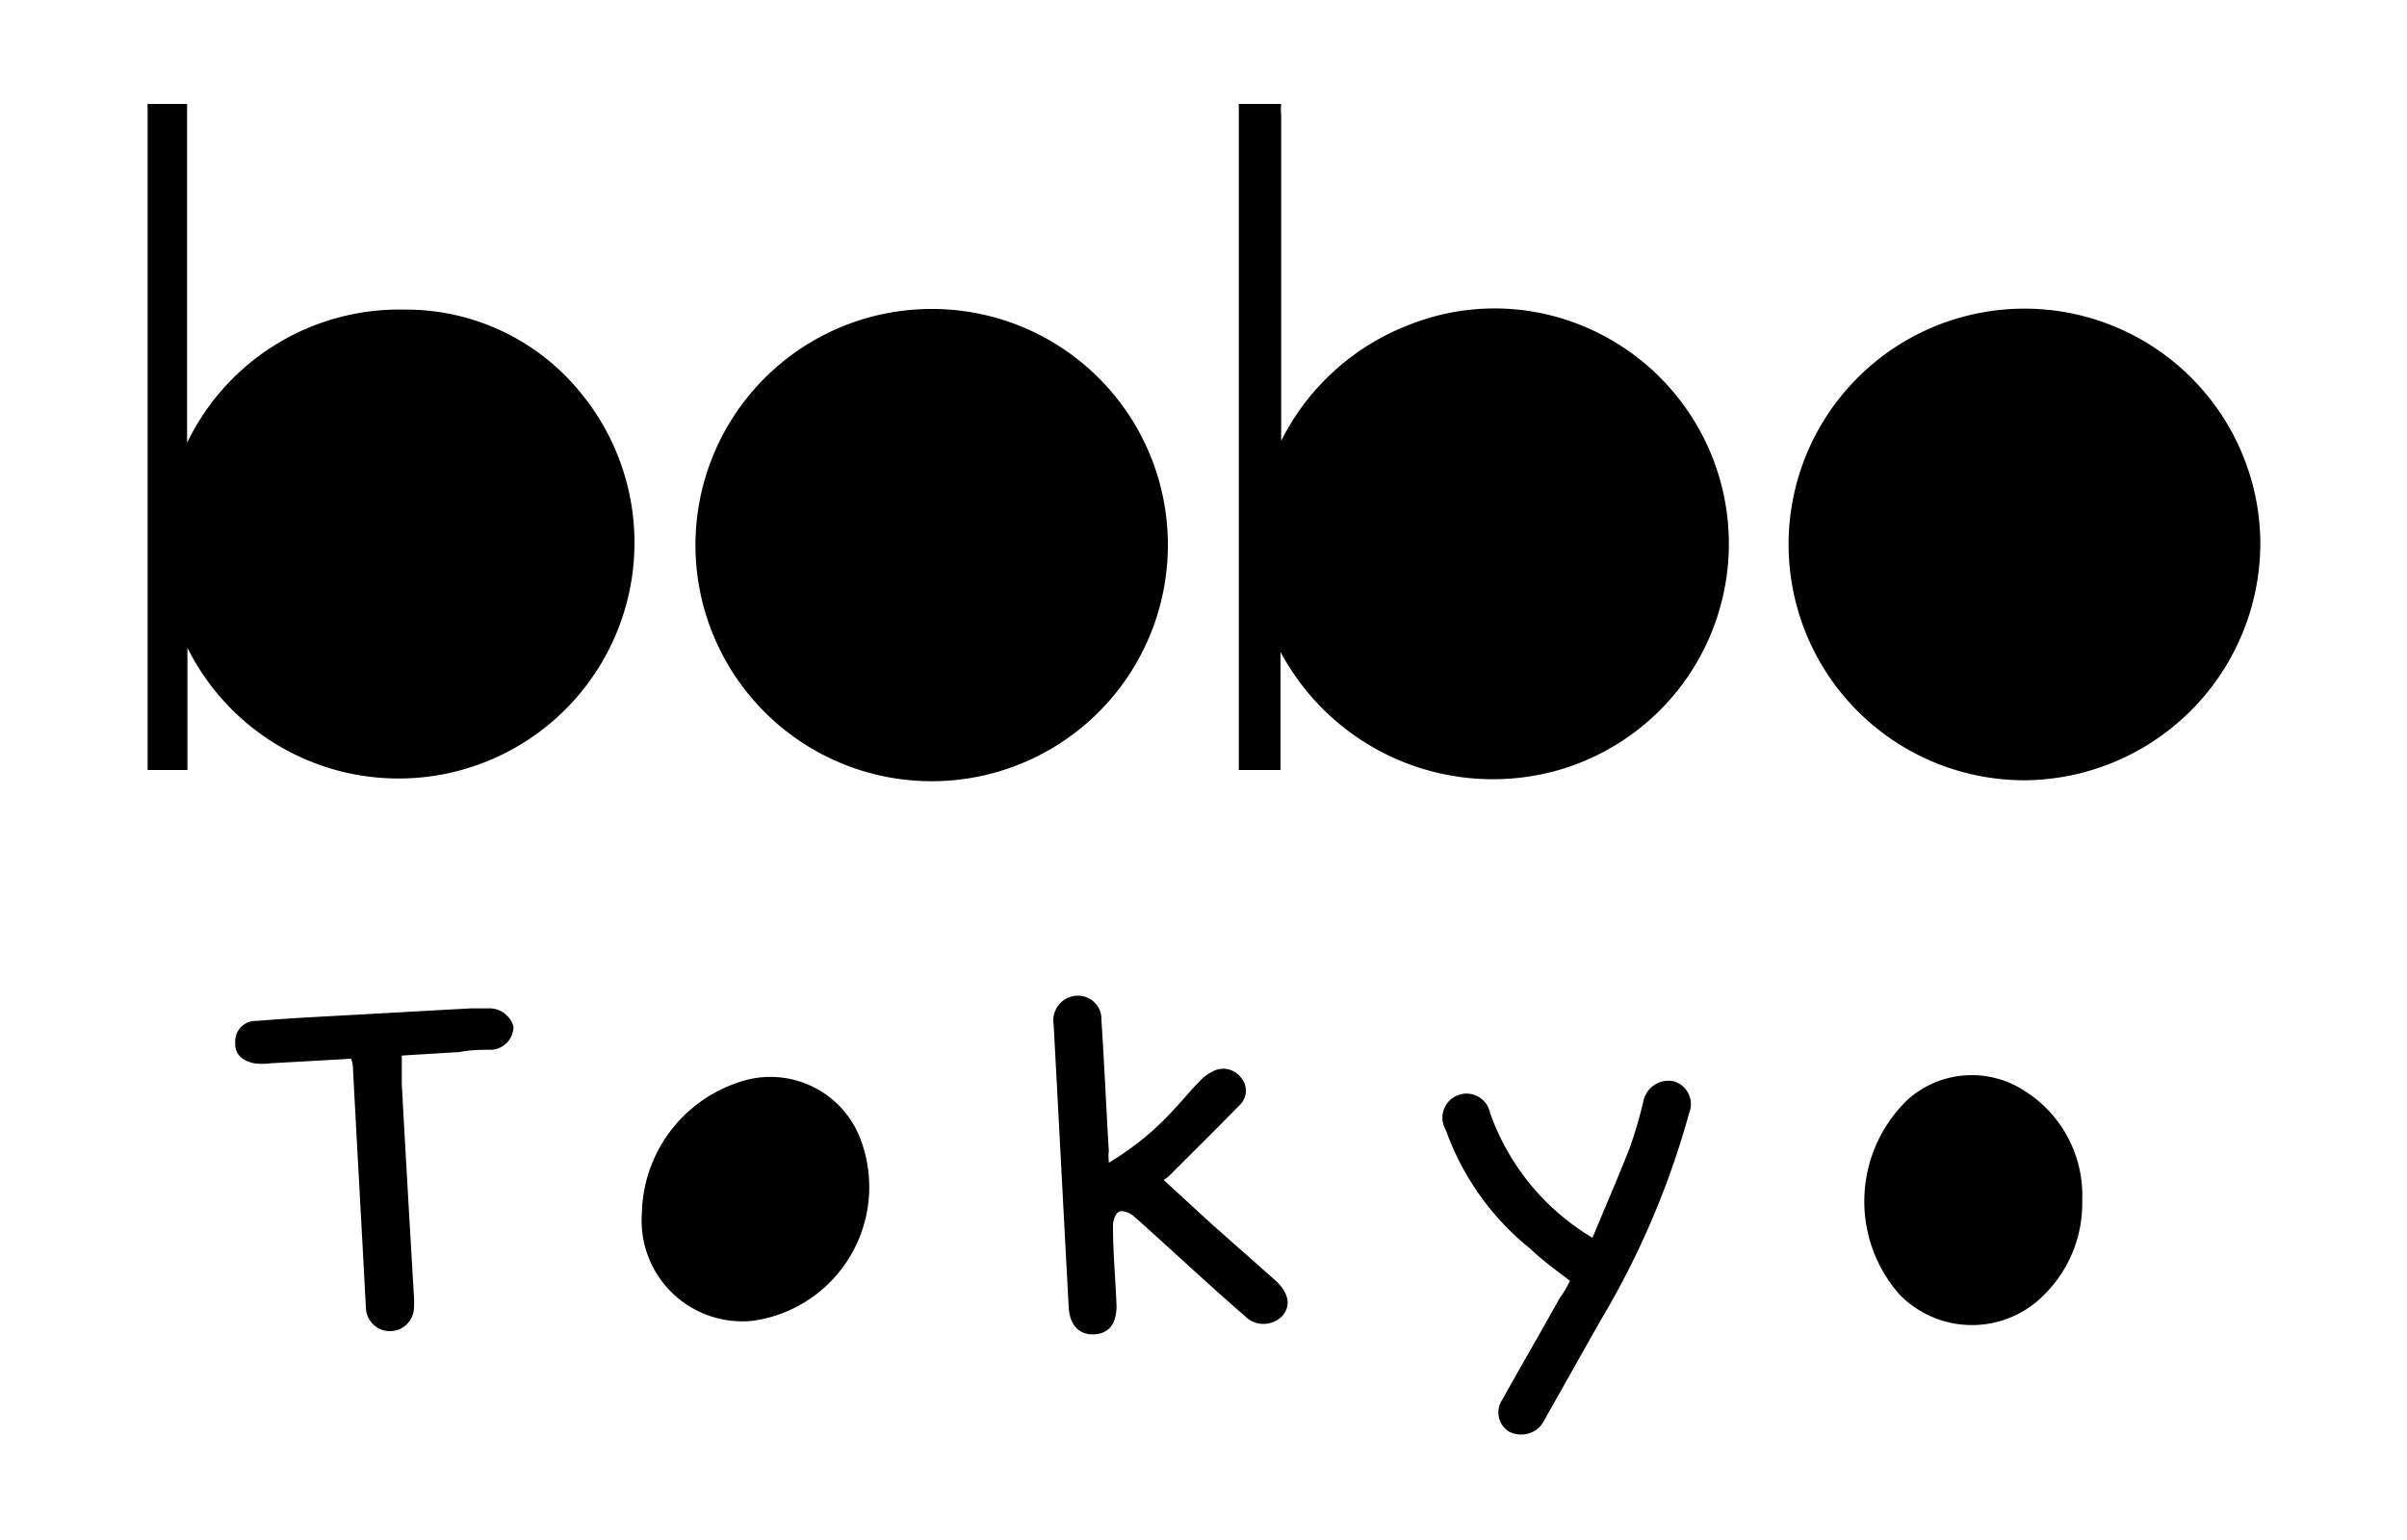
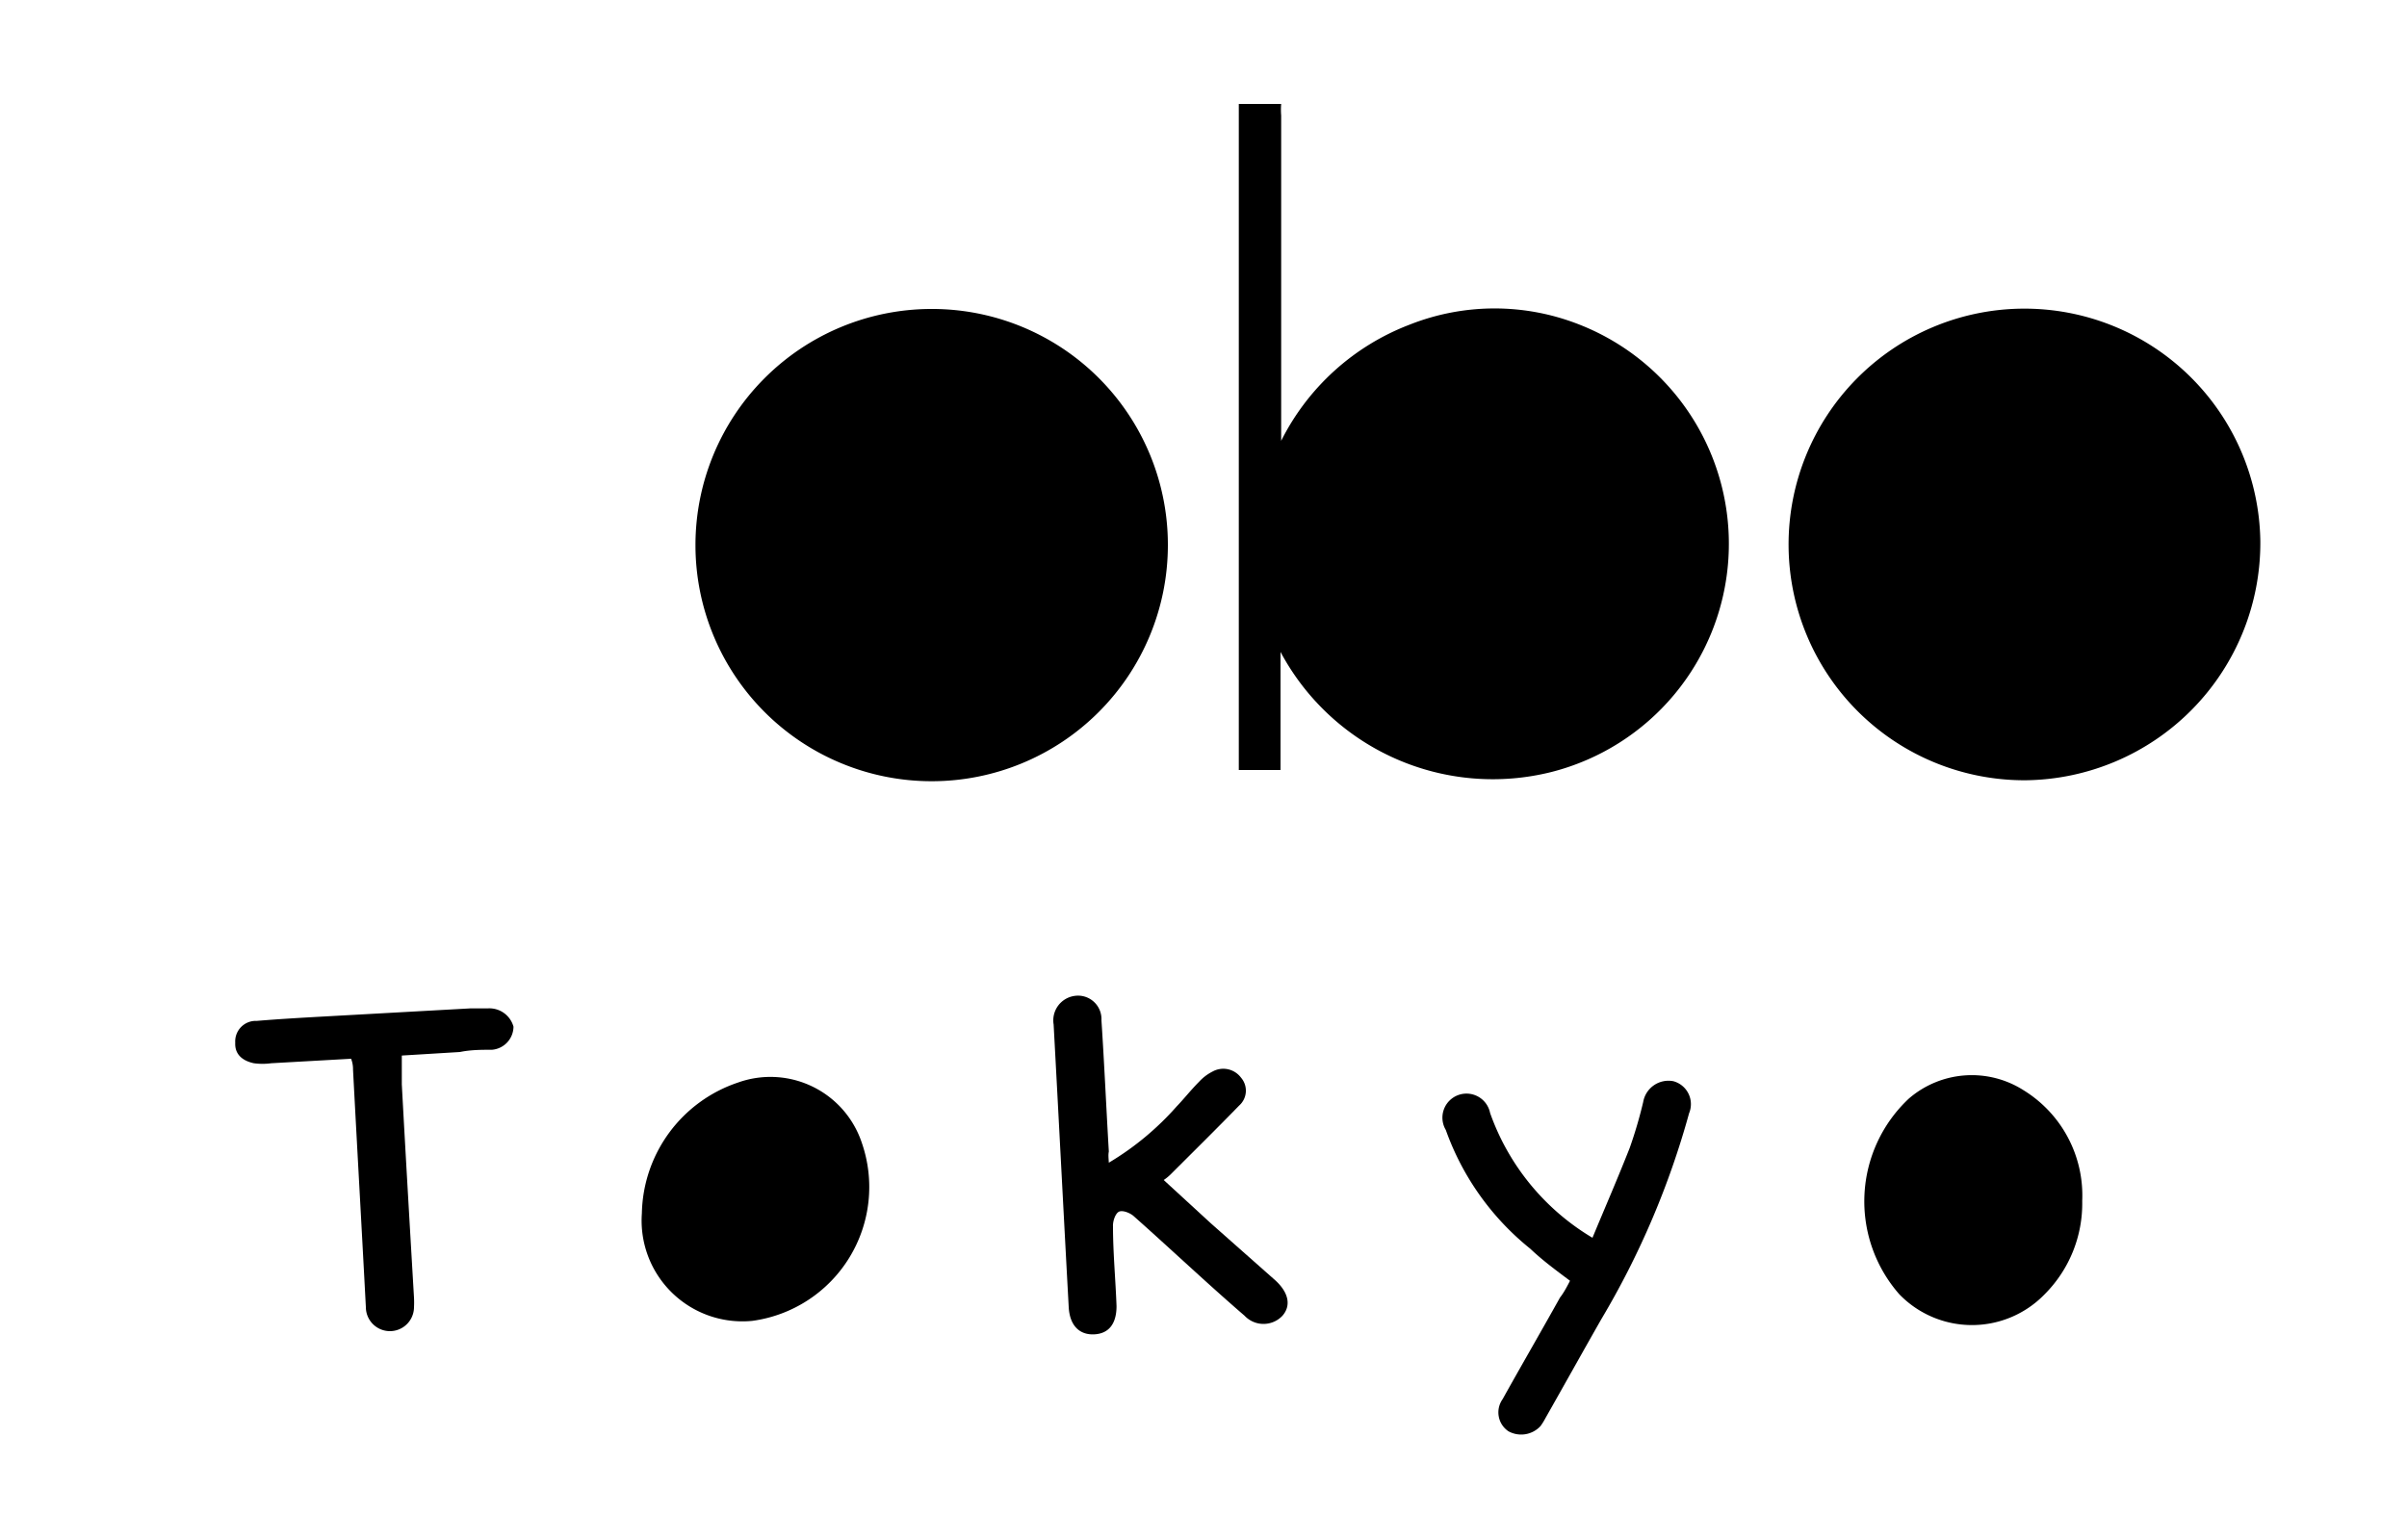
<svg xmlns="http://www.w3.org/2000/svg" id="Layer_1" data-name="Layer 1" viewBox="0 0 75 48">
  <defs>
    <style>.cls-1{fill:#fff;}</style>
  </defs>
  <rect class="cls-1" width="75" height="48" />
  <path d="M39.92,3.24a2.2,2.2,0,0,0,0,.36v9.66c0,.11,0,.23,0,.48a7.45,7.45,0,0,1,4-3.62,7.19,7.19,0,0,1,5.3,0,7.34,7.34,0,0,1-.87,13.94,7.5,7.5,0,0,1-8.45-3.74V24H38.6V3.77c0-.18,0-.35,0-.53Z" />
-   <path d="M5.83,3.24V13.8a7.34,7.34,0,0,1,6.76-4.15,7,7,0,0,1,5.46,2.54,7.35,7.35,0,1,1-12.21,8V24H4.6c0-.12,0-.23,0-.34V3.4a.88.88,0,0,1,0-.16Z" />
  <path d="M36.39,17A7.36,7.36,0,1,1,29,9.63,7.35,7.35,0,0,1,36.39,17Z" />
  <path d="M63.1,24.32a7.35,7.35,0,1,1,7.33-7.45A7.4,7.4,0,0,1,63.1,24.32Z" />
  <path d="M64.88,37.43a4,4,0,0,1-1.17,2.91,3.15,3.15,0,0,1-4.53,0,4.39,4.39,0,0,1,.3-6.1,3,3,0,0,1,3.57-.26A3.85,3.85,0,0,1,64.88,37.43Z" />
  <path d="M20,37.82a4.39,4.39,0,0,1,3-4.08,3,3,0,0,1,3.85,1.87,4.21,4.21,0,0,1-3.41,5.56A3.14,3.14,0,0,1,20,37.82Z" />
  <path d="M34.55,36.24a8.87,8.87,0,0,0,2.11-1.75c.24-.25.45-.52.7-.77a1.46,1.46,0,0,1,.42-.32.69.69,0,0,1,.89.19.62.62,0,0,1-.06.87c-.7.72-1.42,1.43-2.13,2.14a1.52,1.52,0,0,1-.22.18l1.47,1.35,2,1.77c.42.38.51.79.23,1.11a.81.81,0,0,1-1.18,0c-1.16-1-2.3-2.08-3.45-3.1-.12-.11-.36-.2-.47-.14s-.19.3-.18.46c0,.82.08,1.65.11,2.48,0,.55-.24.86-.7.88s-.76-.28-.79-.85c-.16-2.94-.31-5.87-.47-8.81a.77.77,0,0,1,.66-.89.73.73,0,0,1,.83.76c.09,1.37.15,2.73.23,4.09C34.53,36,34.54,36.06,34.55,36.24Z" />
  <path d="M48.92,39.92c-.44-.33-.85-.63-1.24-1a8.33,8.33,0,0,1-2.63-3.7.75.75,0,1,1,1.38-.53,7.39,7.39,0,0,0,3.19,3.89c.39-.94.79-1.86,1.16-2.8a13.82,13.82,0,0,0,.42-1.43.8.8,0,0,1,.94-.65.74.74,0,0,1,.49,1,26.06,26.06,0,0,1-2.73,6.41c-.57,1-1.16,2.06-1.75,3.1a1.94,1.94,0,0,1-.15.24.82.82,0,0,1-1,.16.71.71,0,0,1-.18-1c.59-1.06,1.2-2.11,1.79-3.17C48.7,40.33,48.81,40.14,48.92,39.92Z" />
  <path d="M10.94,33l-2.49.14a2,2,0,0,1-.54,0c-.33-.07-.6-.26-.58-.64A.64.64,0,0,1,8,31.82c.72-.06,1.43-.1,2.15-.14l4.51-.25.54,0A.78.78,0,0,1,16,32a.73.73,0,0,1-.67.72c-.33,0-.66,0-1,.07l-1.81.11c0,.31,0,.6,0,.9.12,2.22.25,4.43.38,6.65a2.81,2.81,0,0,1,0,.29.75.75,0,1,1-1.5,0c-.13-2.47-.27-4.93-.4-7.4C11,33.28,11,33.16,10.94,33Z" />
</svg>